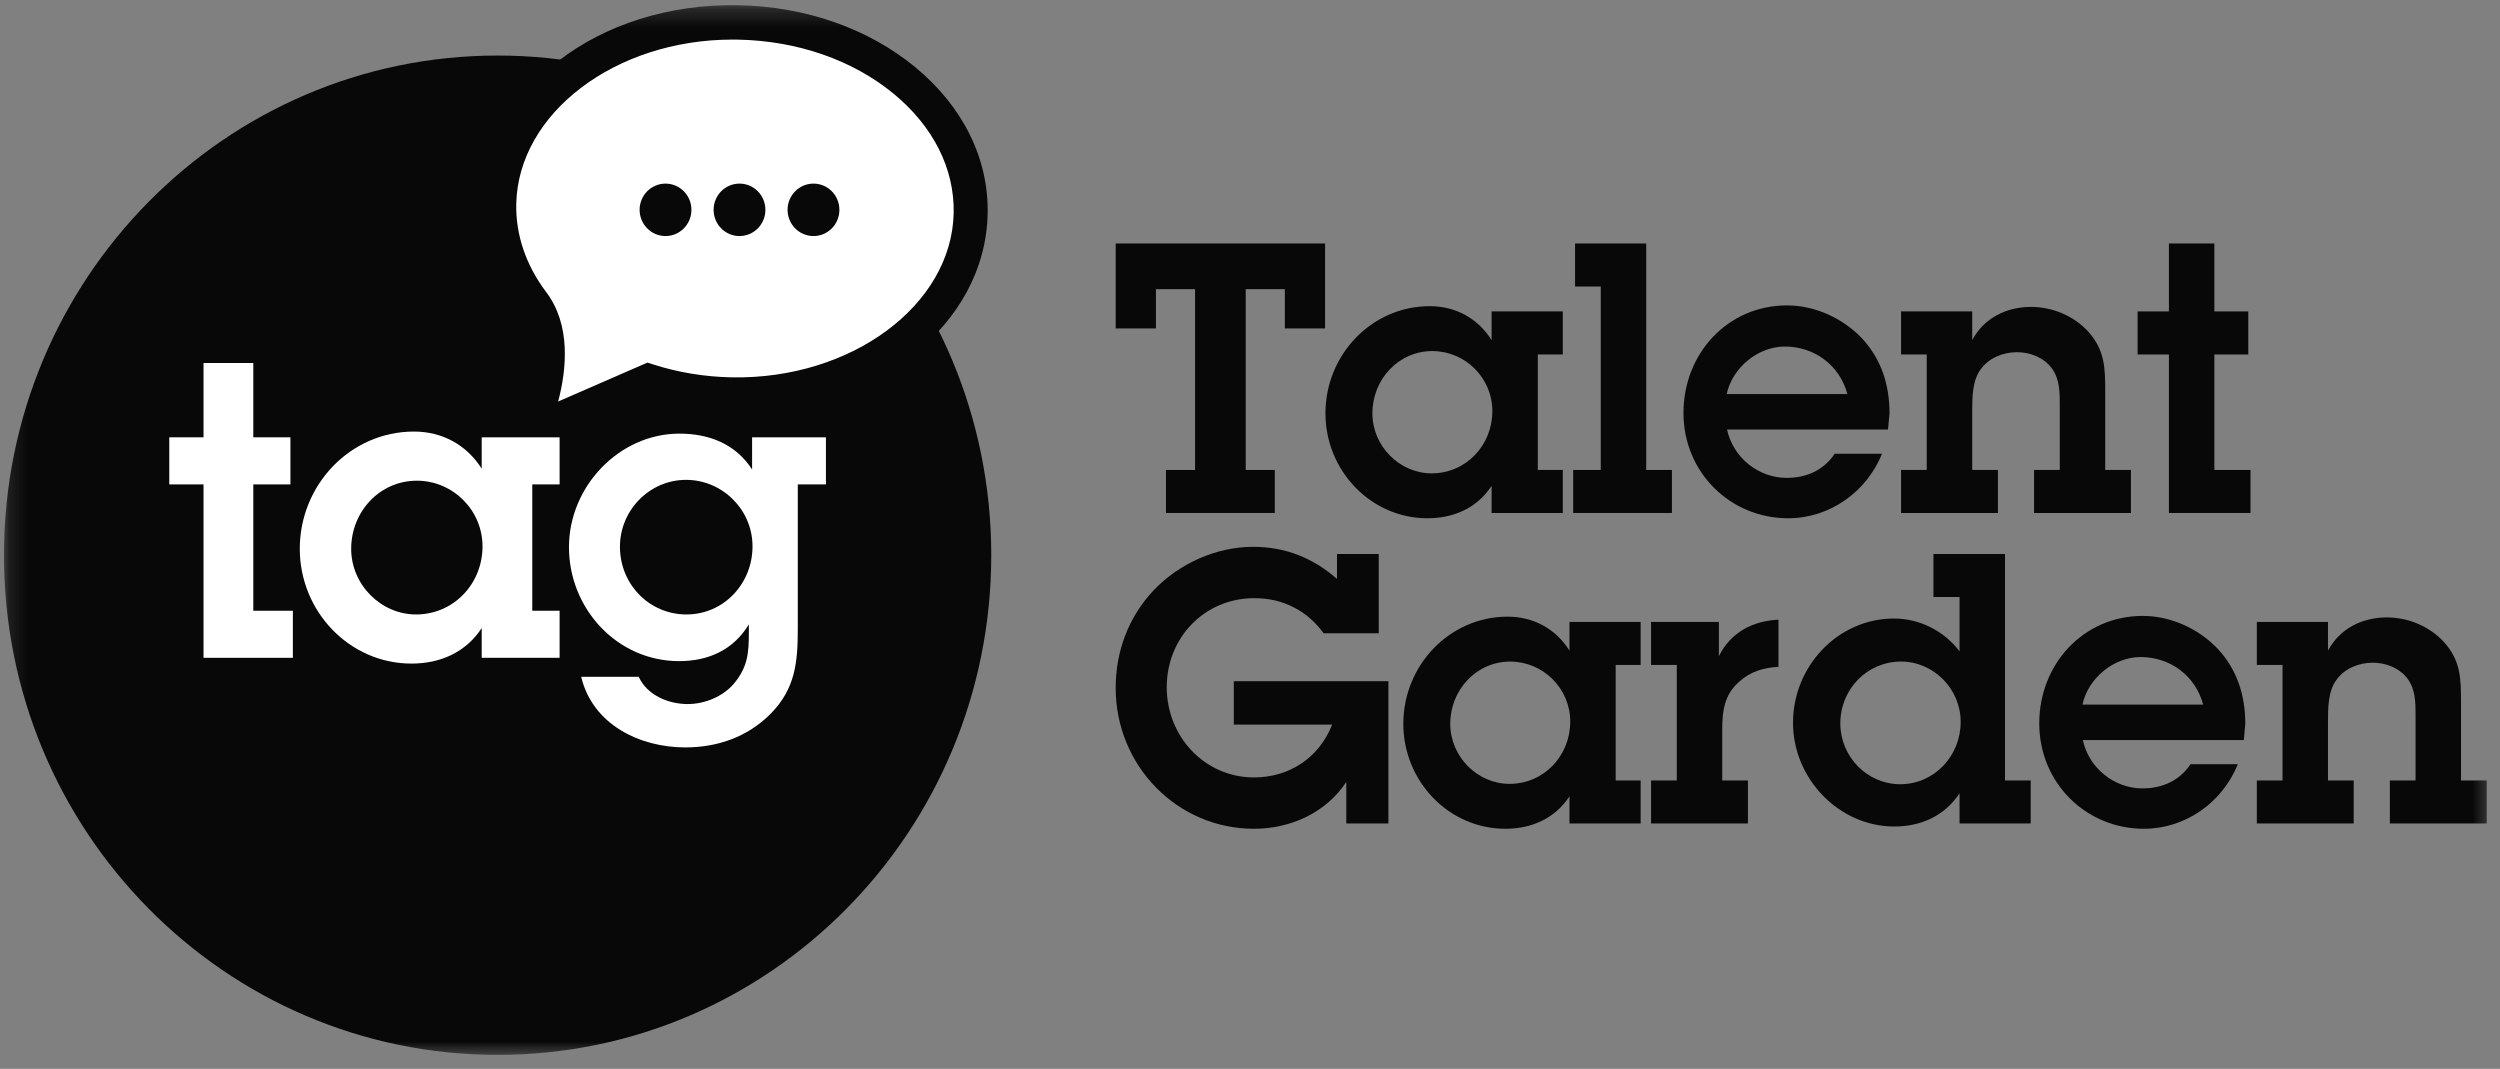
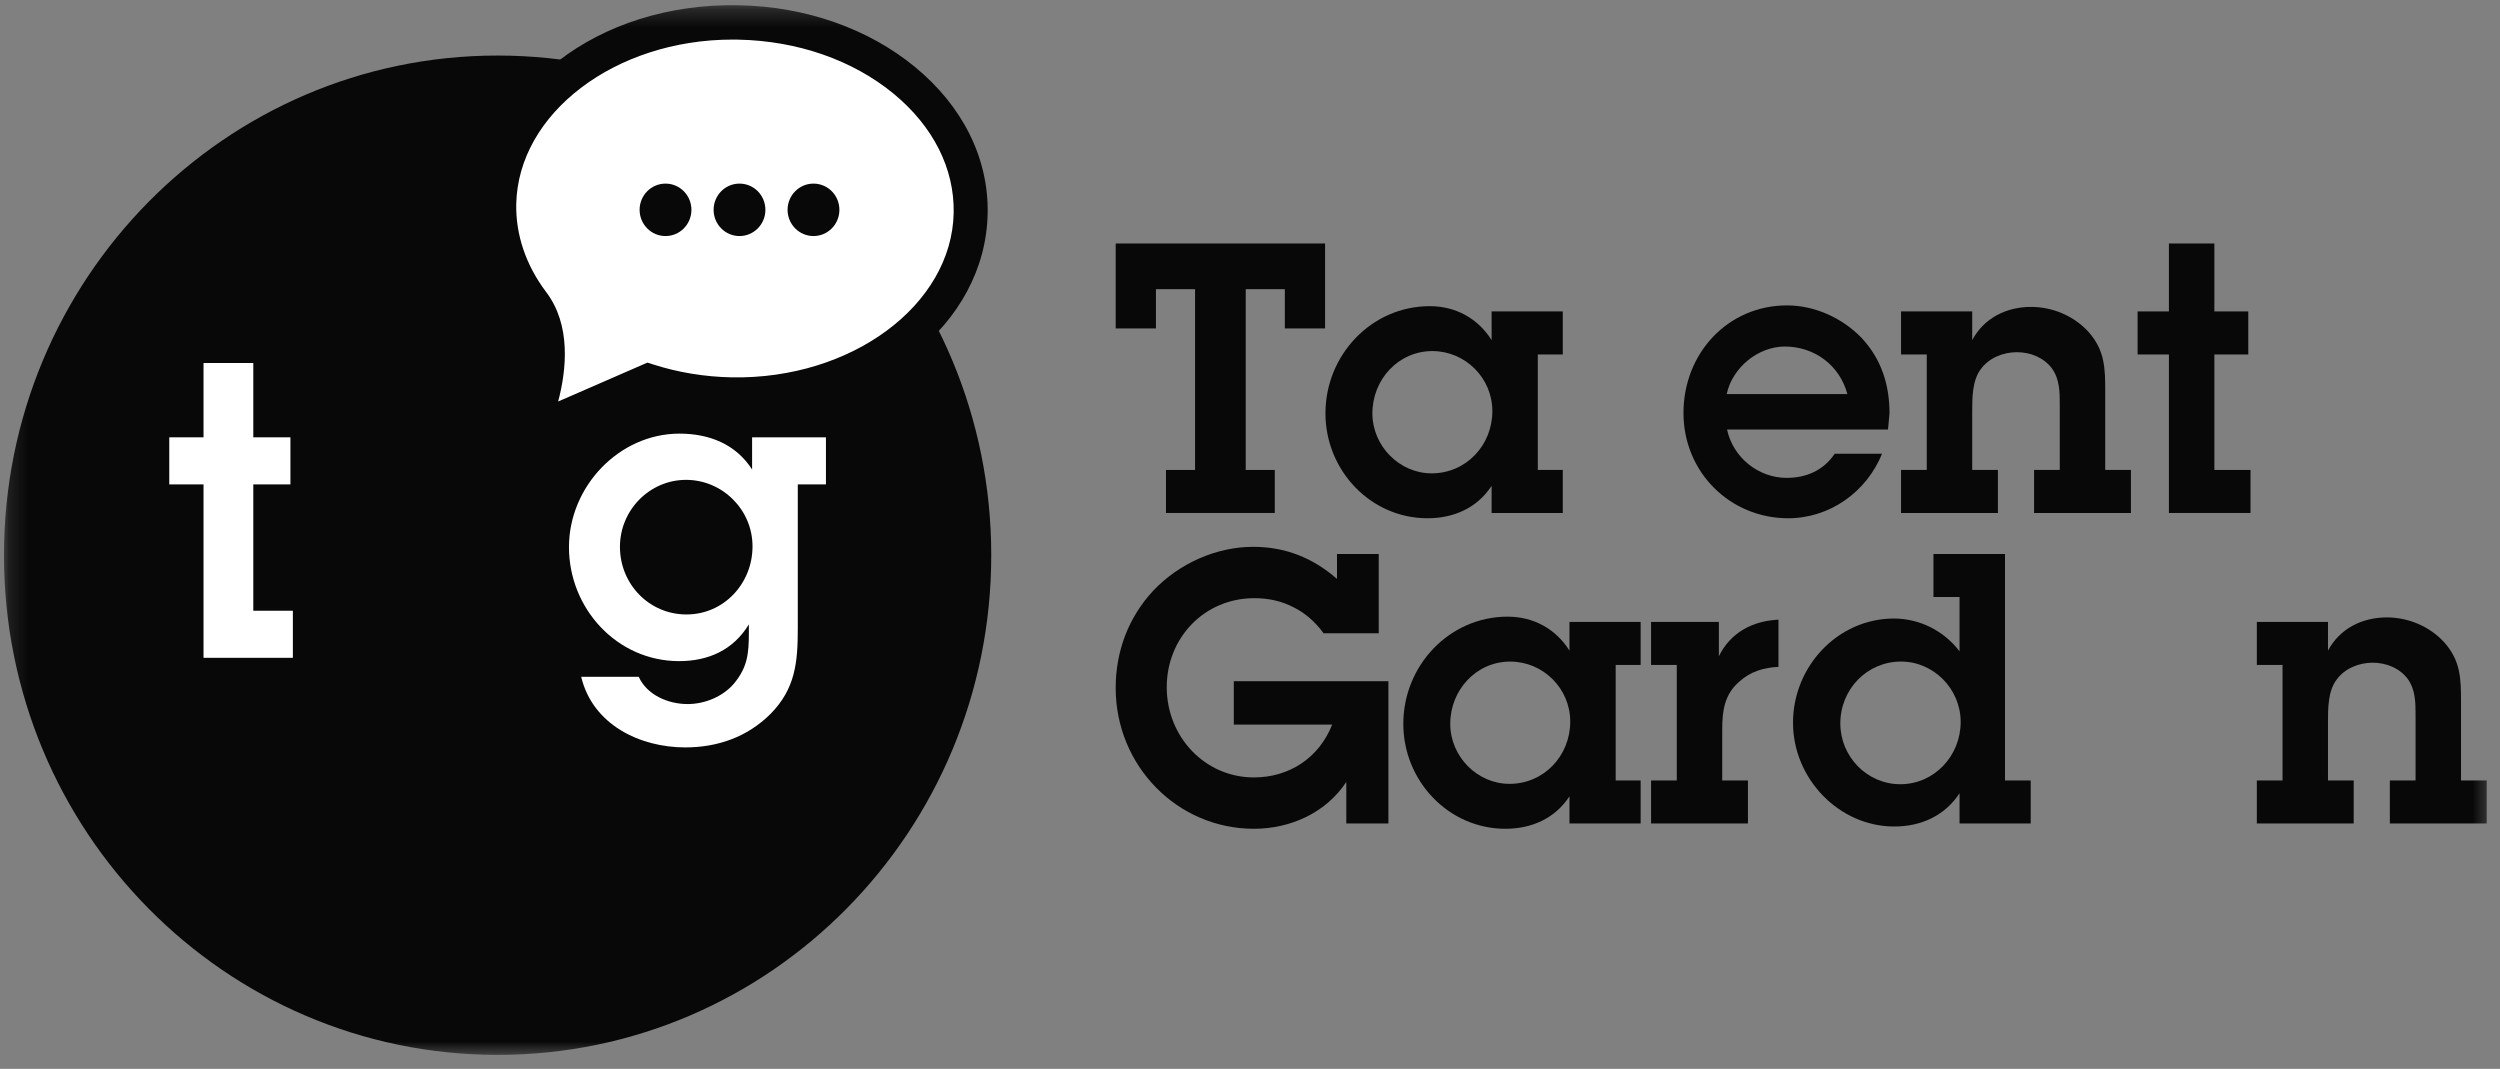
<svg xmlns="http://www.w3.org/2000/svg" width="138" height="59" viewBox="0 0 138 59" fill="none">
  <rect x="0" y="0" width="138" height="59" fill="#808080" stroke="none" />
  <mask id="mask0_15_156" style="mask-type:luminance" maskUnits="userSpaceOnUse" x="0" y="0" width="138" height="59">
    <path d="M137.571 0.267H0.178V58.332H137.571V0.267Z" fill="white" />
  </mask>
  <g mask="url(#mask0_15_156)">
    <path fill-rule="evenodd" clip-rule="evenodd" d="M68.764 25.942H70.368V28.316H64.362V25.942H65.967V15.962H63.807V18.129H61.586V13.441H73.144V18.129H70.923V15.962H68.764V25.942Z" fill="#080808" />
    <path d="M82.337 26.817C81.535 28.046 80.239 28.608 78.799 28.608C75.653 28.608 73.165 25.962 73.165 22.816C73.165 19.587 75.715 16.9 78.923 16.9C80.342 16.9 81.576 17.566 82.337 18.775V17.191H86.265V19.566H84.887V25.942H86.265V28.316H82.337V26.817ZM82.378 22.692C82.378 20.858 80.877 19.379 79.067 19.379C77.195 19.379 75.756 20.942 75.756 22.817C75.756 24.629 77.257 26.129 79.026 26.129C80.918 26.129 82.378 24.587 82.378 22.692Z" fill="#080808" />
-     <path fill-rule="evenodd" clip-rule="evenodd" d="M90.871 25.942H92.29V28.316H86.84V25.942H88.362V15.816H86.943V13.441H90.871V25.942Z" fill="#080808" />
    <path d="M103.889 25.046C103.026 27.171 100.989 28.608 98.707 28.608C95.499 28.608 92.928 26.067 92.928 22.796C92.928 19.504 95.375 16.858 98.645 16.858C100.167 16.858 101.689 17.546 102.758 18.65C103.848 19.817 104.301 21.233 104.301 22.816L104.218 23.712H95.334C95.663 25.254 97.061 26.379 98.624 26.379C99.714 26.379 100.661 25.962 101.277 25.046H103.889ZM101.977 21.754C101.545 20.15 100.146 19.129 98.522 19.129C97.041 19.129 95.622 20.296 95.314 21.754H101.977Z" fill="#080808" />
    <path fill-rule="evenodd" clip-rule="evenodd" d="M106.357 19.566H104.938V17.191H108.866V18.775C109.524 17.546 110.758 16.941 112.115 16.941C113.308 16.941 114.48 17.441 115.282 18.316C116.188 19.337 116.208 20.316 116.208 21.587V25.941H117.627V28.317H112.28V25.941H113.699V22.337C113.699 21.65 113.699 20.941 113.267 20.337C112.815 19.733 112.074 19.441 111.334 19.441C110.573 19.441 109.791 19.754 109.339 20.379C108.866 21.004 108.866 21.962 108.866 22.712V25.941H110.285V28.317H104.938V25.941H106.357V19.566Z" fill="#080808" />
    <path fill-rule="evenodd" clip-rule="evenodd" d="M122.233 25.942H124.228V28.316H119.724V19.567H117.996V17.191H119.724V13.441H122.233V17.191H124.105V19.567H122.233V25.942Z" fill="#080808" />
    <path fill-rule="evenodd" clip-rule="evenodd" d="M76.64 45.456H74.316V43.164C73.185 44.873 71.232 45.748 69.216 45.748C64.98 45.748 61.586 42.268 61.586 37.977C61.586 35.956 62.285 34.081 63.663 32.602C65.082 31.102 67.139 30.185 69.175 30.185C70.944 30.185 72.466 30.789 73.802 31.956V30.581H76.106V34.956H73.062C72.589 34.31 72.033 33.831 71.396 33.518C70.758 33.185 70.039 33.019 69.237 33.019C66.501 33.019 64.404 35.185 64.404 37.935C64.404 40.664 66.501 42.914 69.216 42.914C71.17 42.914 72.815 41.831 73.535 39.998H68.106V37.602H76.64L76.64 45.456Z" fill="#080808" />
    <path d="M86.635 43.956C85.833 45.185 84.537 45.748 83.098 45.748C79.951 45.748 77.463 43.102 77.463 39.956C77.463 36.727 80.013 34.039 83.221 34.039C84.64 34.039 85.874 34.706 86.635 35.914V34.331H90.563V36.706H89.185V43.081H90.563V45.456H86.635V43.956ZM86.677 39.831C86.677 37.998 85.175 36.519 83.365 36.519C81.494 36.519 80.054 38.081 80.054 39.956C80.054 41.769 81.555 43.269 83.324 43.269C85.216 43.269 86.677 41.727 86.677 39.831Z" fill="#080808" />
    <path fill-rule="evenodd" clip-rule="evenodd" d="M94.882 36.227C95.52 34.914 96.753 34.269 98.172 34.206V36.81C97.37 36.852 96.63 37.06 96.013 37.623C95.19 38.331 95.067 39.227 95.067 40.269V43.081H96.486V45.456H91.139V43.081H92.558V36.706H91.139V34.331H94.882V36.227Z" fill="#080808" />
    <path d="M108.167 43.789C107.345 45.039 106.028 45.623 104.568 45.623C101.504 45.623 98.974 42.977 98.974 39.894C98.974 36.789 101.442 34.143 104.548 34.143C105.946 34.143 107.303 34.81 108.167 35.956V32.956H106.727V30.581H110.676V43.081H112.095V45.456H108.167L108.167 43.789ZM108.229 39.852C108.229 38.019 106.727 36.518 104.938 36.518C103.067 36.518 101.586 38.039 101.586 39.935C101.586 41.769 103.067 43.289 104.897 43.289C106.768 43.289 108.229 41.727 108.229 39.852Z" fill="#080808" />
-     <path d="M123.529 42.185C122.665 44.31 120.629 45.748 118.346 45.748C115.138 45.748 112.567 43.206 112.567 39.935C112.567 36.644 115.015 33.998 118.284 33.998C119.806 33.998 121.328 34.685 122.398 35.789C123.488 36.956 123.94 38.373 123.94 39.956L123.858 40.852H114.974C115.302 42.394 116.701 43.519 118.264 43.519C119.354 43.519 120.3 43.102 120.917 42.185L123.529 42.185ZM121.616 38.894C121.184 37.289 119.786 36.269 118.161 36.269C116.681 36.269 115.262 37.435 114.952 38.894H121.616Z" fill="#080808" />
    <path fill-rule="evenodd" clip-rule="evenodd" d="M124.577 36.706V34.331H128.505V35.914C129.164 34.685 130.398 34.081 131.755 34.081C132.948 34.081 134.12 34.581 134.922 35.456C135.827 36.477 135.848 37.456 135.848 38.727V43.081H137.267V45.456H131.92V43.081H133.339V39.477C133.339 38.789 133.339 38.081 132.907 37.477C132.454 36.873 131.714 36.581 130.974 36.581C130.212 36.581 129.431 36.894 128.979 37.519C128.505 38.144 128.505 39.102 128.505 39.852V43.081H129.924V45.456H124.577V43.081H125.996V36.706H124.577Z" fill="#080808" />
    <path fill-rule="evenodd" clip-rule="evenodd" d="M54.717 30.648C54.717 45.881 42.517 58.23 27.468 58.23C12.419 58.23 0.219 45.881 0.219 30.648C0.219 15.415 12.419 3.066 27.468 3.066C42.517 3.066 54.717 15.415 54.717 30.648Z" fill="#080808" />
    <path fill-rule="evenodd" clip-rule="evenodd" d="M40.77 1.238C33.584 1.095 27.671 5.577 27.559 11.249C27.521 13.221 28.19 15.077 29.379 16.665C31.426 19.327 29.193 23.903 29.193 23.903L35.787 21.027C37.208 21.482 38.752 21.747 40.37 21.779C47.555 21.923 53.47 17.44 53.581 11.768C53.691 6.096 47.956 1.382 40.77 1.238Z" fill="white" />
    <path d="M27.222 25.796L28.351 23.483C28.898 22.355 30.014 19.037 28.64 17.249C27.276 15.427 26.58 13.349 26.621 11.231C26.743 4.999 32.987 0.129 40.789 0.289C44.472 0.362 47.921 1.572 50.503 3.693C53.151 5.87 54.577 8.745 54.518 11.787C54.399 17.924 48.331 22.732 40.705 22.732C40.581 22.719 40.47 22.731 40.352 22.729C38.803 22.698 37.287 22.465 35.843 22.037L27.222 25.796ZM40.436 2.185C33.951 2.185 28.596 6.259 28.497 11.268C28.464 12.956 29.027 14.624 30.127 16.092C31.535 17.922 31.275 20.404 30.81 22.163L35.737 20.016L36.07 20.122C37.445 20.562 38.898 20.8 40.389 20.83C46.998 20.953 52.543 16.84 52.643 11.75C52.691 9.305 51.51 6.967 49.32 5.167C47.062 3.311 44.018 2.253 40.751 2.188C40.646 2.186 40.54 2.185 40.436 2.185Z" fill="#080808" />
    <path fill-rule="evenodd" clip-rule="evenodd" d="M36.736 10.135C35.947 10.135 35.306 10.782 35.306 11.582C35.306 12.382 35.947 13.03 36.736 13.03C37.527 13.03 38.167 12.382 38.167 11.582C38.167 10.782 37.526 10.135 36.736 10.135Z" fill="#080808" />
    <path fill-rule="evenodd" clip-rule="evenodd" d="M40.82 10.135C40.031 10.135 39.391 10.782 39.391 11.582C39.391 12.382 40.031 13.03 40.82 13.03C41.61 13.03 42.25 12.382 42.25 11.582C42.25 10.782 41.61 10.135 40.82 10.135Z" fill="#080808" />
    <path fill-rule="evenodd" clip-rule="evenodd" d="M44.905 10.135C44.115 10.135 43.474 10.782 43.474 11.582C43.474 12.382 44.115 13.03 44.905 13.03C45.695 13.03 46.335 12.382 46.335 11.582C46.335 10.782 45.695 10.135 44.905 10.135Z" fill="#080808" />
    <path fill-rule="evenodd" clip-rule="evenodd" d="M13.982 33.713H16.166V36.311H11.235V26.739H9.344V24.14H11.235V20.038H13.982V24.14H16.031V26.739H13.982V33.713Z" fill="white" />
-     <path d="M26.59 34.67C25.712 36.015 24.293 36.63 22.718 36.63C19.273 36.63 16.548 33.736 16.548 30.294C16.548 26.762 19.339 23.822 22.852 23.822C24.406 23.822 25.756 24.551 26.59 25.872V24.14H30.89V26.739H29.381V33.713H30.89V36.311H26.59V34.67ZM26.635 30.158C26.635 28.152 24.991 26.534 23.01 26.534C20.961 26.534 19.385 28.243 19.385 30.294C19.385 32.277 21.029 33.918 22.965 33.918C25.036 33.918 26.635 32.232 26.635 30.158Z" fill="white" />
    <path d="M35.257 37.36C35.73 38.385 36.9 38.864 37.959 38.864C38.904 38.864 39.896 38.453 40.503 37.748C41.269 36.835 41.337 36.061 41.337 34.921V34.465C40.481 35.878 39.107 36.494 37.486 36.494C34.064 36.494 31.407 33.599 31.407 30.203C31.407 26.853 34.176 23.936 37.508 23.936C39.13 23.936 40.615 24.506 41.516 25.918V24.14H45.592V26.739H44.038V34.693C44.038 36.562 43.904 38.02 42.529 39.411C41.246 40.688 39.602 41.257 37.824 41.257C35.324 41.257 32.713 40.004 32.082 37.36L35.257 37.36ZM37.891 33.918C39.962 33.918 41.539 32.208 41.539 30.158C41.539 28.13 39.872 26.488 37.869 26.488C35.865 26.488 34.221 28.152 34.221 30.181C34.221 32.255 35.843 33.918 37.891 33.918Z" fill="white" />
  </g>
</svg>